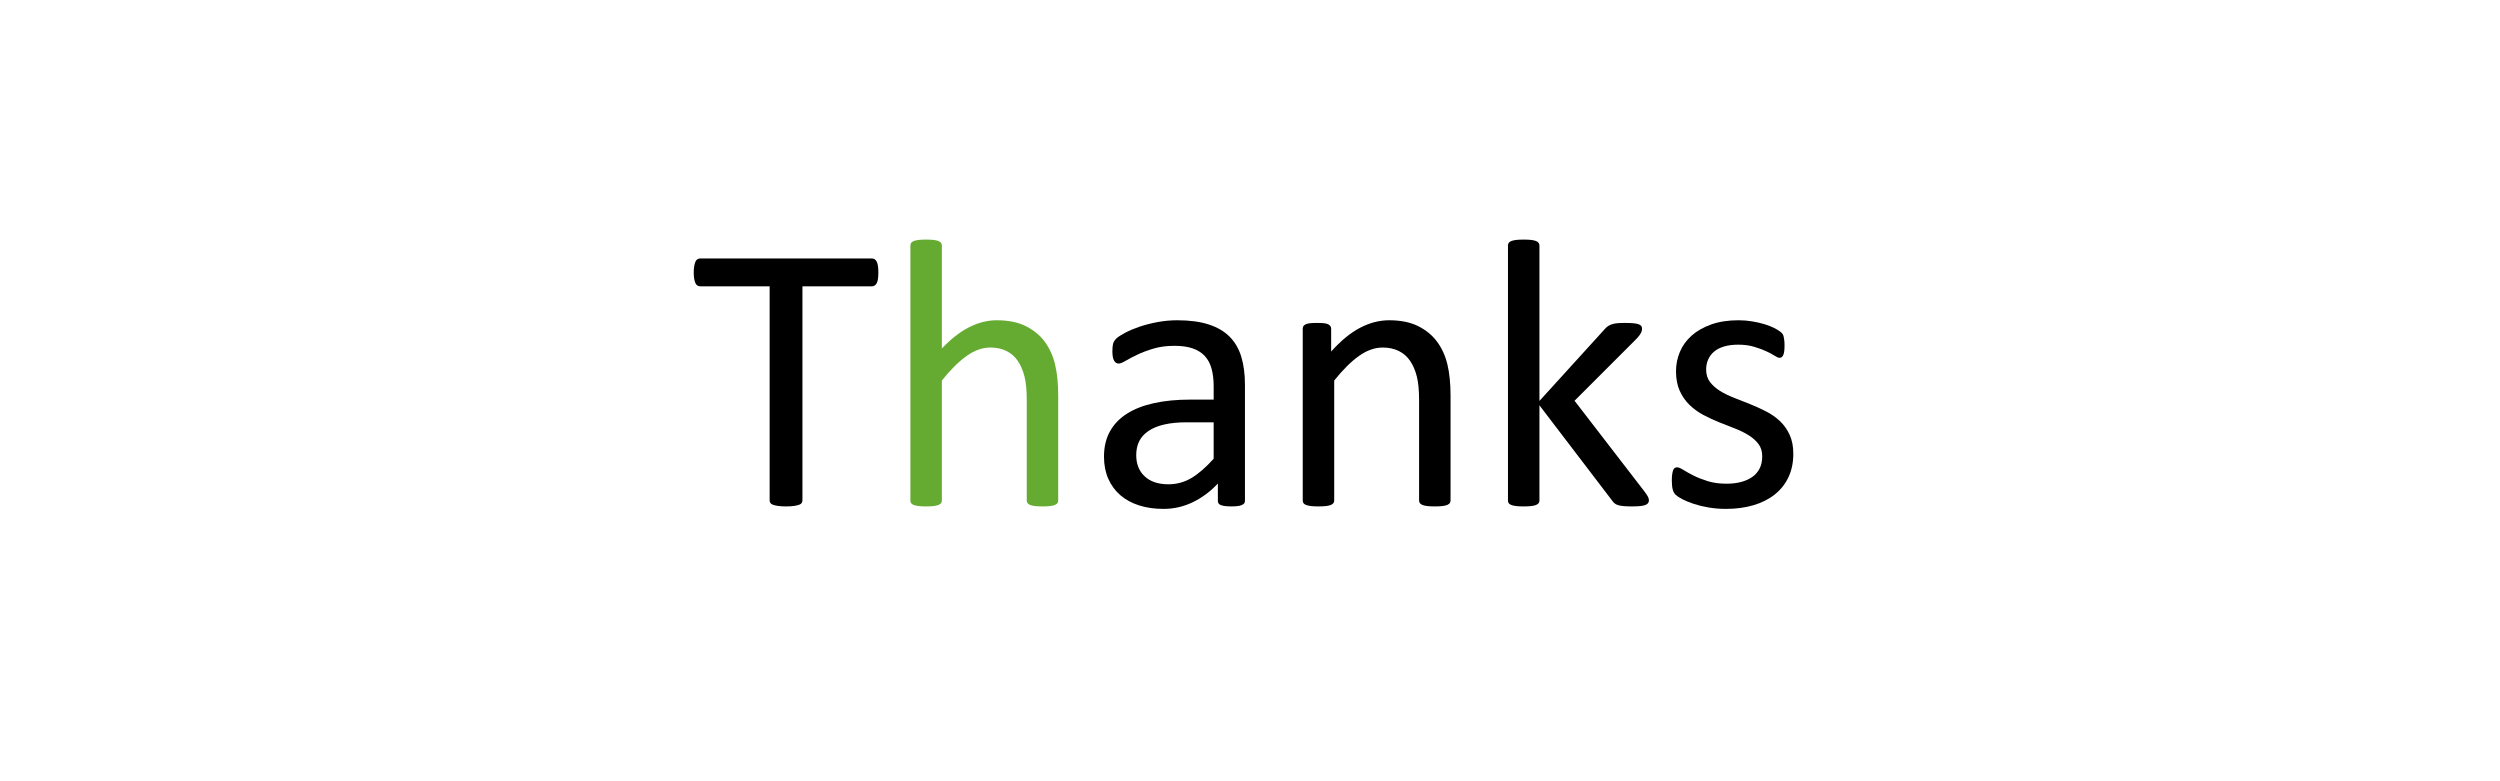
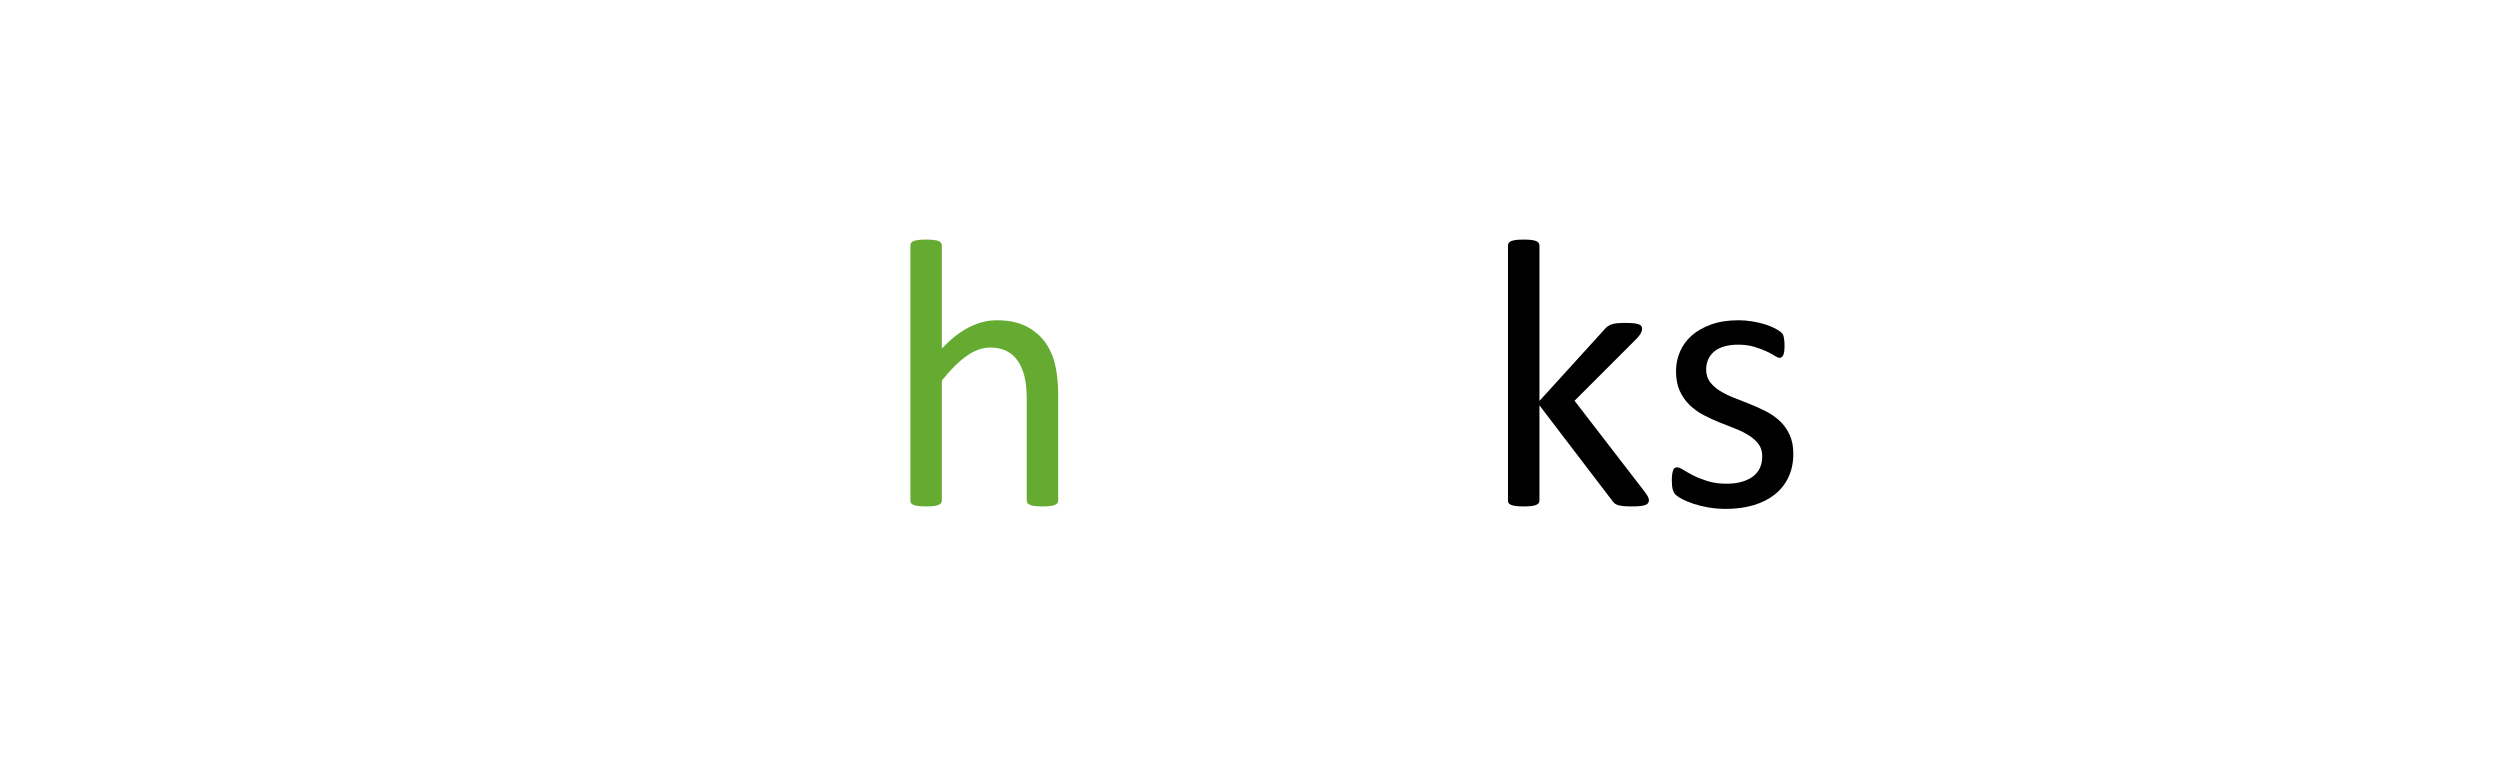
<svg xmlns="http://www.w3.org/2000/svg" version="1.1" x="0px" y="0px" width="640px" height="200px" viewBox="0 0 640 200" enable-background="new 0 0 640 200" xml:space="preserve">
  <g>
    <g>
-       <path d="M224.858,69.78c0,0.619-0.033,1.156-0.098,1.611c-0.065,0.456-0.171,0.822-0.317,1.099     c-0.146,0.277-0.326,0.48-0.537,0.61c-0.212,0.13-0.448,0.195-0.708,0.195h-17.773v54.785c0,0.262-0.065,0.488-0.195,0.684     c-0.13,0.195-0.358,0.351-0.684,0.465c-0.326,0.113-0.757,0.211-1.294,0.293c-0.537,0.08-1.213,0.121-2.026,0.121     c-0.781,0-1.449-0.041-2.002-0.121c-0.554-0.082-0.993-0.18-1.318-0.293c-0.326-0.114-0.554-0.27-0.684-0.465     c-0.13-0.195-0.195-0.422-0.195-0.684V73.295h-17.773c-0.261,0-0.497-0.065-0.708-0.195c-0.212-0.13-0.383-0.333-0.513-0.61     c-0.13-0.276-0.236-0.643-0.317-1.099c-0.082-0.456-0.122-0.993-0.122-1.611c0-0.618,0.041-1.164,0.122-1.636     c0.081-0.472,0.187-0.854,0.317-1.147c0.13-0.293,0.301-0.504,0.513-0.635c0.211-0.13,0.447-0.195,0.708-0.195h43.945     c0.26,0,0.496,0.065,0.708,0.195c0.211,0.13,0.391,0.342,0.537,0.635s0.252,0.676,0.317,1.147     C224.826,68.616,224.858,69.162,224.858,69.78z" />
      <path fill="#65AB31" d="M270.903,128.129c0,0.262-0.065,0.48-0.195,0.66c-0.13,0.179-0.342,0.334-0.635,0.463     c-0.293,0.131-0.7,0.229-1.221,0.293c-0.521,0.065-1.172,0.098-1.953,0.098c-0.814,0-1.481-0.032-2.002-0.098     c-0.521-0.064-0.928-0.162-1.221-0.293c-0.293-0.129-0.505-0.284-0.635-0.463c-0.13-0.18-0.195-0.398-0.195-0.66v-25.732     c0-2.506-0.195-4.523-0.586-6.055c-0.391-1.529-0.96-2.848-1.709-3.955c-0.749-1.106-1.717-1.953-2.905-2.539     c-1.188-0.586-2.563-0.879-4.126-0.879c-2.019,0-4.037,0.716-6.055,2.148c-2.019,1.433-4.134,3.532-6.348,6.298v30.713     c0,0.262-0.065,0.48-0.195,0.66c-0.13,0.179-0.342,0.334-0.635,0.463c-0.293,0.131-0.7,0.229-1.221,0.293     c-0.521,0.065-1.188,0.098-2.002,0.098c-0.781,0-1.433-0.032-1.953-0.098c-0.521-0.064-0.936-0.162-1.245-0.293     c-0.31-0.129-0.521-0.284-0.635-0.463c-0.114-0.18-0.171-0.398-0.171-0.66V62.895c0-0.26,0.057-0.488,0.171-0.684     c0.114-0.195,0.325-0.358,0.635-0.488c0.309-0.13,0.724-0.228,1.245-0.293c0.521-0.065,1.172-0.098,1.953-0.098     c0.813,0,1.481,0.033,2.002,0.098c0.521,0.065,0.928,0.163,1.221,0.293c0.293,0.13,0.504,0.293,0.635,0.488     c0.13,0.195,0.195,0.423,0.195,0.684v26.318c2.311-2.441,4.639-4.256,6.982-5.444c2.344-1.188,4.704-1.782,7.08-1.782     c2.93,0,5.396,0.497,7.397,1.489c2.002,0.993,3.621,2.319,4.858,3.979c1.237,1.66,2.124,3.605,2.661,5.835     c0.537,2.23,0.806,4.924,0.806,8.081V128.129z" />
-       <path d="M318.706,128.178c0,0.391-0.13,0.684-0.391,0.879c-0.261,0.195-0.619,0.342-1.074,0.439     c-0.456,0.098-1.123,0.146-2.002,0.146c-0.847,0-1.522-0.049-2.026-0.146c-0.505-0.098-0.871-0.244-1.099-0.439     c-0.228-0.195-0.342-0.488-0.342-0.879v-4.395c-1.921,2.051-4.061,3.646-6.421,4.785c-2.36,1.14-4.858,1.709-7.495,1.709     c-2.312,0-4.403-0.301-6.274-0.902c-1.872-0.603-3.467-1.473-4.785-2.613c-1.318-1.139-2.344-2.539-3.076-4.199     s-1.099-3.547-1.099-5.664c0-2.473,0.504-4.621,1.514-6.445c1.009-1.822,2.458-3.336,4.346-4.541     c1.888-1.203,4.199-2.107,6.934-2.709c2.734-0.603,5.811-0.904,9.229-0.904h6.055v-3.418c0-1.691-0.179-3.189-0.537-4.492     c-0.358-1.302-0.936-2.384-1.733-3.247c-0.798-0.862-1.831-1.514-3.101-1.953s-2.832-0.659-4.688-0.659     c-1.986,0-3.768,0.236-5.347,0.708c-1.579,0.472-2.962,0.993-4.15,1.563c-1.188,0.57-2.181,1.091-2.979,1.563     c-0.798,0.472-1.392,0.708-1.782,0.708c-0.261,0-0.488-0.065-0.684-0.195c-0.195-0.13-0.366-0.325-0.513-0.586     c-0.146-0.26-0.252-0.594-0.317-1.001c-0.065-0.407-0.098-0.854-0.098-1.343c0-0.813,0.057-1.457,0.171-1.929     c0.114-0.472,0.391-0.919,0.83-1.343c0.439-0.423,1.196-0.919,2.271-1.489c1.074-0.569,2.311-1.09,3.711-1.563     c1.399-0.472,2.93-0.862,4.59-1.172c1.66-0.309,3.336-0.464,5.029-0.464c3.157,0,5.843,0.358,8.057,1.074     c2.213,0.716,4.004,1.766,5.371,3.149c1.367,1.384,2.36,3.101,2.979,5.151c0.618,2.051,0.928,4.443,0.928,7.177V128.178z      M310.698,108.109h-6.885c-2.214,0-4.134,0.188-5.762,0.563c-1.628,0.374-2.979,0.928-4.053,1.66s-1.864,1.611-2.368,2.637     c-0.505,1.025-0.757,2.205-0.757,3.539c0,2.279,0.724,4.094,2.173,5.445c1.448,1.351,3.475,2.025,6.079,2.025     c2.116,0,4.077-0.537,5.884-1.611s3.703-2.717,5.688-4.932V108.109z" />
-       <path d="M371.343,128.129c0,0.262-0.065,0.48-0.195,0.66c-0.13,0.179-0.342,0.334-0.635,0.463     c-0.293,0.131-0.7,0.229-1.221,0.293c-0.521,0.065-1.172,0.098-1.953,0.098c-0.813,0-1.481-0.032-2.002-0.098     c-0.521-0.064-0.928-0.162-1.221-0.293c-0.293-0.129-0.505-0.284-0.635-0.463c-0.13-0.18-0.195-0.398-0.195-0.66v-25.732     c0-2.506-0.195-4.523-0.586-6.055c-0.391-1.529-0.96-2.848-1.709-3.955c-0.749-1.106-1.718-1.953-2.905-2.539     c-1.188-0.586-2.563-0.879-4.126-0.879c-2.019,0-4.036,0.716-6.055,2.148c-2.019,1.433-4.134,3.532-6.348,6.298v30.713     c0,0.262-0.065,0.48-0.195,0.66c-0.13,0.179-0.342,0.334-0.635,0.463c-0.293,0.131-0.7,0.229-1.221,0.293     c-0.521,0.065-1.188,0.098-2.002,0.098c-0.781,0-1.433-0.032-1.953-0.098c-0.521-0.064-0.937-0.162-1.245-0.293     c-0.31-0.129-0.521-0.284-0.635-0.463c-0.114-0.18-0.171-0.398-0.171-0.66V84.184c0-0.26,0.049-0.48,0.146-0.659     c0.098-0.179,0.293-0.342,0.586-0.488s0.667-0.244,1.123-0.293s1.058-0.073,1.807-0.073c0.716,0,1.31,0.024,1.782,0.073     c0.472,0.049,0.838,0.146,1.099,0.293s0.447,0.31,0.562,0.488c0.113,0.179,0.171,0.399,0.171,0.659v5.811     c2.474-2.767,4.939-4.793,7.397-6.079c2.457-1.286,4.939-1.929,7.446-1.929c2.93,0,5.396,0.497,7.397,1.489     c2.002,0.993,3.621,2.319,4.858,3.979s2.124,3.605,2.661,5.835c0.537,2.23,0.806,4.907,0.806,8.032V128.129z" />
      <path d="M422.124,128.08c0,0.262-0.065,0.488-0.195,0.684s-0.351,0.359-0.659,0.488c-0.31,0.131-0.74,0.229-1.294,0.293     c-0.554,0.065-1.253,0.098-2.1,0.098c-0.879,0-1.604-0.023-2.173-0.072c-0.57-0.049-1.05-0.131-1.44-0.244     c-0.391-0.114-0.708-0.277-0.952-0.488c-0.244-0.212-0.464-0.465-0.659-0.758l-18.555-24.316v24.365     c0,0.262-0.065,0.48-0.195,0.66c-0.13,0.179-0.342,0.334-0.635,0.463c-0.293,0.131-0.7,0.229-1.221,0.293     c-0.521,0.065-1.188,0.098-2.002,0.098c-0.781,0-1.433-0.032-1.953-0.098c-0.521-0.064-0.937-0.162-1.245-0.293     c-0.31-0.129-0.521-0.284-0.635-0.463c-0.114-0.18-0.171-0.398-0.171-0.66V62.895c0-0.26,0.057-0.488,0.171-0.684     c0.113-0.195,0.325-0.358,0.635-0.488c0.309-0.13,0.725-0.228,1.245-0.293c0.521-0.065,1.172-0.098,1.953-0.098     c0.813,0,1.481,0.033,2.002,0.098c0.521,0.065,0.928,0.163,1.221,0.293c0.293,0.13,0.505,0.293,0.635,0.488     s0.195,0.423,0.195,0.684v39.746l16.602-18.261c0.261-0.325,0.537-0.594,0.83-0.806c0.293-0.211,0.643-0.391,1.05-0.537     c0.406-0.146,0.887-0.244,1.44-0.293s1.221-0.073,2.002-0.073c0.813,0,1.497,0.024,2.051,0.073s1.001,0.13,1.343,0.244     c0.342,0.114,0.586,0.261,0.732,0.439c0.146,0.179,0.22,0.415,0.22,0.708c0,0.391-0.106,0.781-0.317,1.172     c-0.212,0.391-0.562,0.847-1.05,1.367l-15.918,15.917l17.871,23.193c0.423,0.555,0.724,1.002,0.903,1.344     C422.034,127.471,422.124,127.787,422.124,128.08z" />
      <path d="M459.087,116.166c0,2.246-0.415,4.248-1.245,6.006s-2.01,3.24-3.54,4.443c-1.53,1.205-3.353,2.117-5.469,2.734     c-2.116,0.619-4.443,0.928-6.982,0.928c-1.563,0-3.052-0.121-4.468-0.365s-2.686-0.555-3.809-0.928     c-1.123-0.375-2.075-0.766-2.856-1.172c-0.781-0.407-1.351-0.773-1.709-1.1c-0.358-0.324-0.618-0.781-0.781-1.367     s-0.244-1.383-0.244-2.393c0-0.617,0.032-1.139,0.098-1.563c0.065-0.422,0.146-0.764,0.244-1.025     c0.098-0.26,0.235-0.447,0.415-0.561c0.179-0.114,0.383-0.172,0.61-0.172c0.358,0,0.887,0.221,1.587,0.66     c0.699,0.439,1.563,0.92,2.588,1.439c1.025,0.521,2.238,1.002,3.638,1.441s3.011,0.658,4.834,0.658     c1.367,0,2.604-0.146,3.711-0.439s2.067-0.724,2.881-1.293c0.813-0.57,1.44-1.295,1.88-2.174s0.659-1.92,0.659-3.125     c0-1.236-0.317-2.277-0.952-3.125c-0.635-0.846-1.473-1.594-2.515-2.246c-1.042-0.65-2.214-1.229-3.516-1.732     c-1.302-0.505-2.646-1.033-4.028-1.588c-1.384-0.553-2.734-1.18-4.053-1.879c-1.318-0.7-2.498-1.555-3.54-2.564     c-1.042-1.008-1.88-2.213-2.515-3.613c-0.635-1.398-0.952-3.076-0.952-5.029c0-1.725,0.333-3.377,1.001-4.956     c0.667-1.579,1.668-2.962,3.003-4.15c1.335-1.188,3.003-2.14,5.005-2.856c2.002-0.716,4.338-1.074,7.007-1.074     c1.172,0,2.344,0.098,3.516,0.293s2.229,0.439,3.174,0.732s1.749,0.61,2.417,0.952c0.667,0.342,1.172,0.643,1.514,0.903     c0.342,0.261,0.569,0.488,0.684,0.684c0.113,0.195,0.195,0.415,0.244,0.659s0.098,0.545,0.146,0.903     c0.049,0.358,0.073,0.798,0.073,1.318c0,0.554-0.024,1.034-0.073,1.44c-0.049,0.407-0.131,0.741-0.244,1.001     c-0.114,0.261-0.252,0.448-0.415,0.562c-0.163,0.114-0.342,0.171-0.537,0.171c-0.293,0-0.716-0.179-1.27-0.537     c-0.554-0.358-1.27-0.74-2.148-1.147c-0.879-0.407-1.913-0.789-3.101-1.147c-1.188-0.358-2.547-0.537-4.077-0.537     c-1.367,0-2.571,0.155-3.613,0.464c-1.042,0.31-1.896,0.749-2.563,1.318c-0.668,0.57-1.172,1.245-1.514,2.026     s-0.513,1.628-0.513,2.539c0,1.27,0.325,2.335,0.977,3.199c0.651,0.862,1.497,1.619,2.539,2.27     c1.042,0.652,2.229,1.238,3.564,1.758c1.335,0.521,2.693,1.059,4.077,1.611c1.383,0.555,2.75,1.172,4.102,1.855     c1.351,0.684,2.547,1.514,3.589,2.49s1.88,2.148,2.515,3.516S459.087,114.279,459.087,116.166z" />
    </g>
  </g>
</svg>